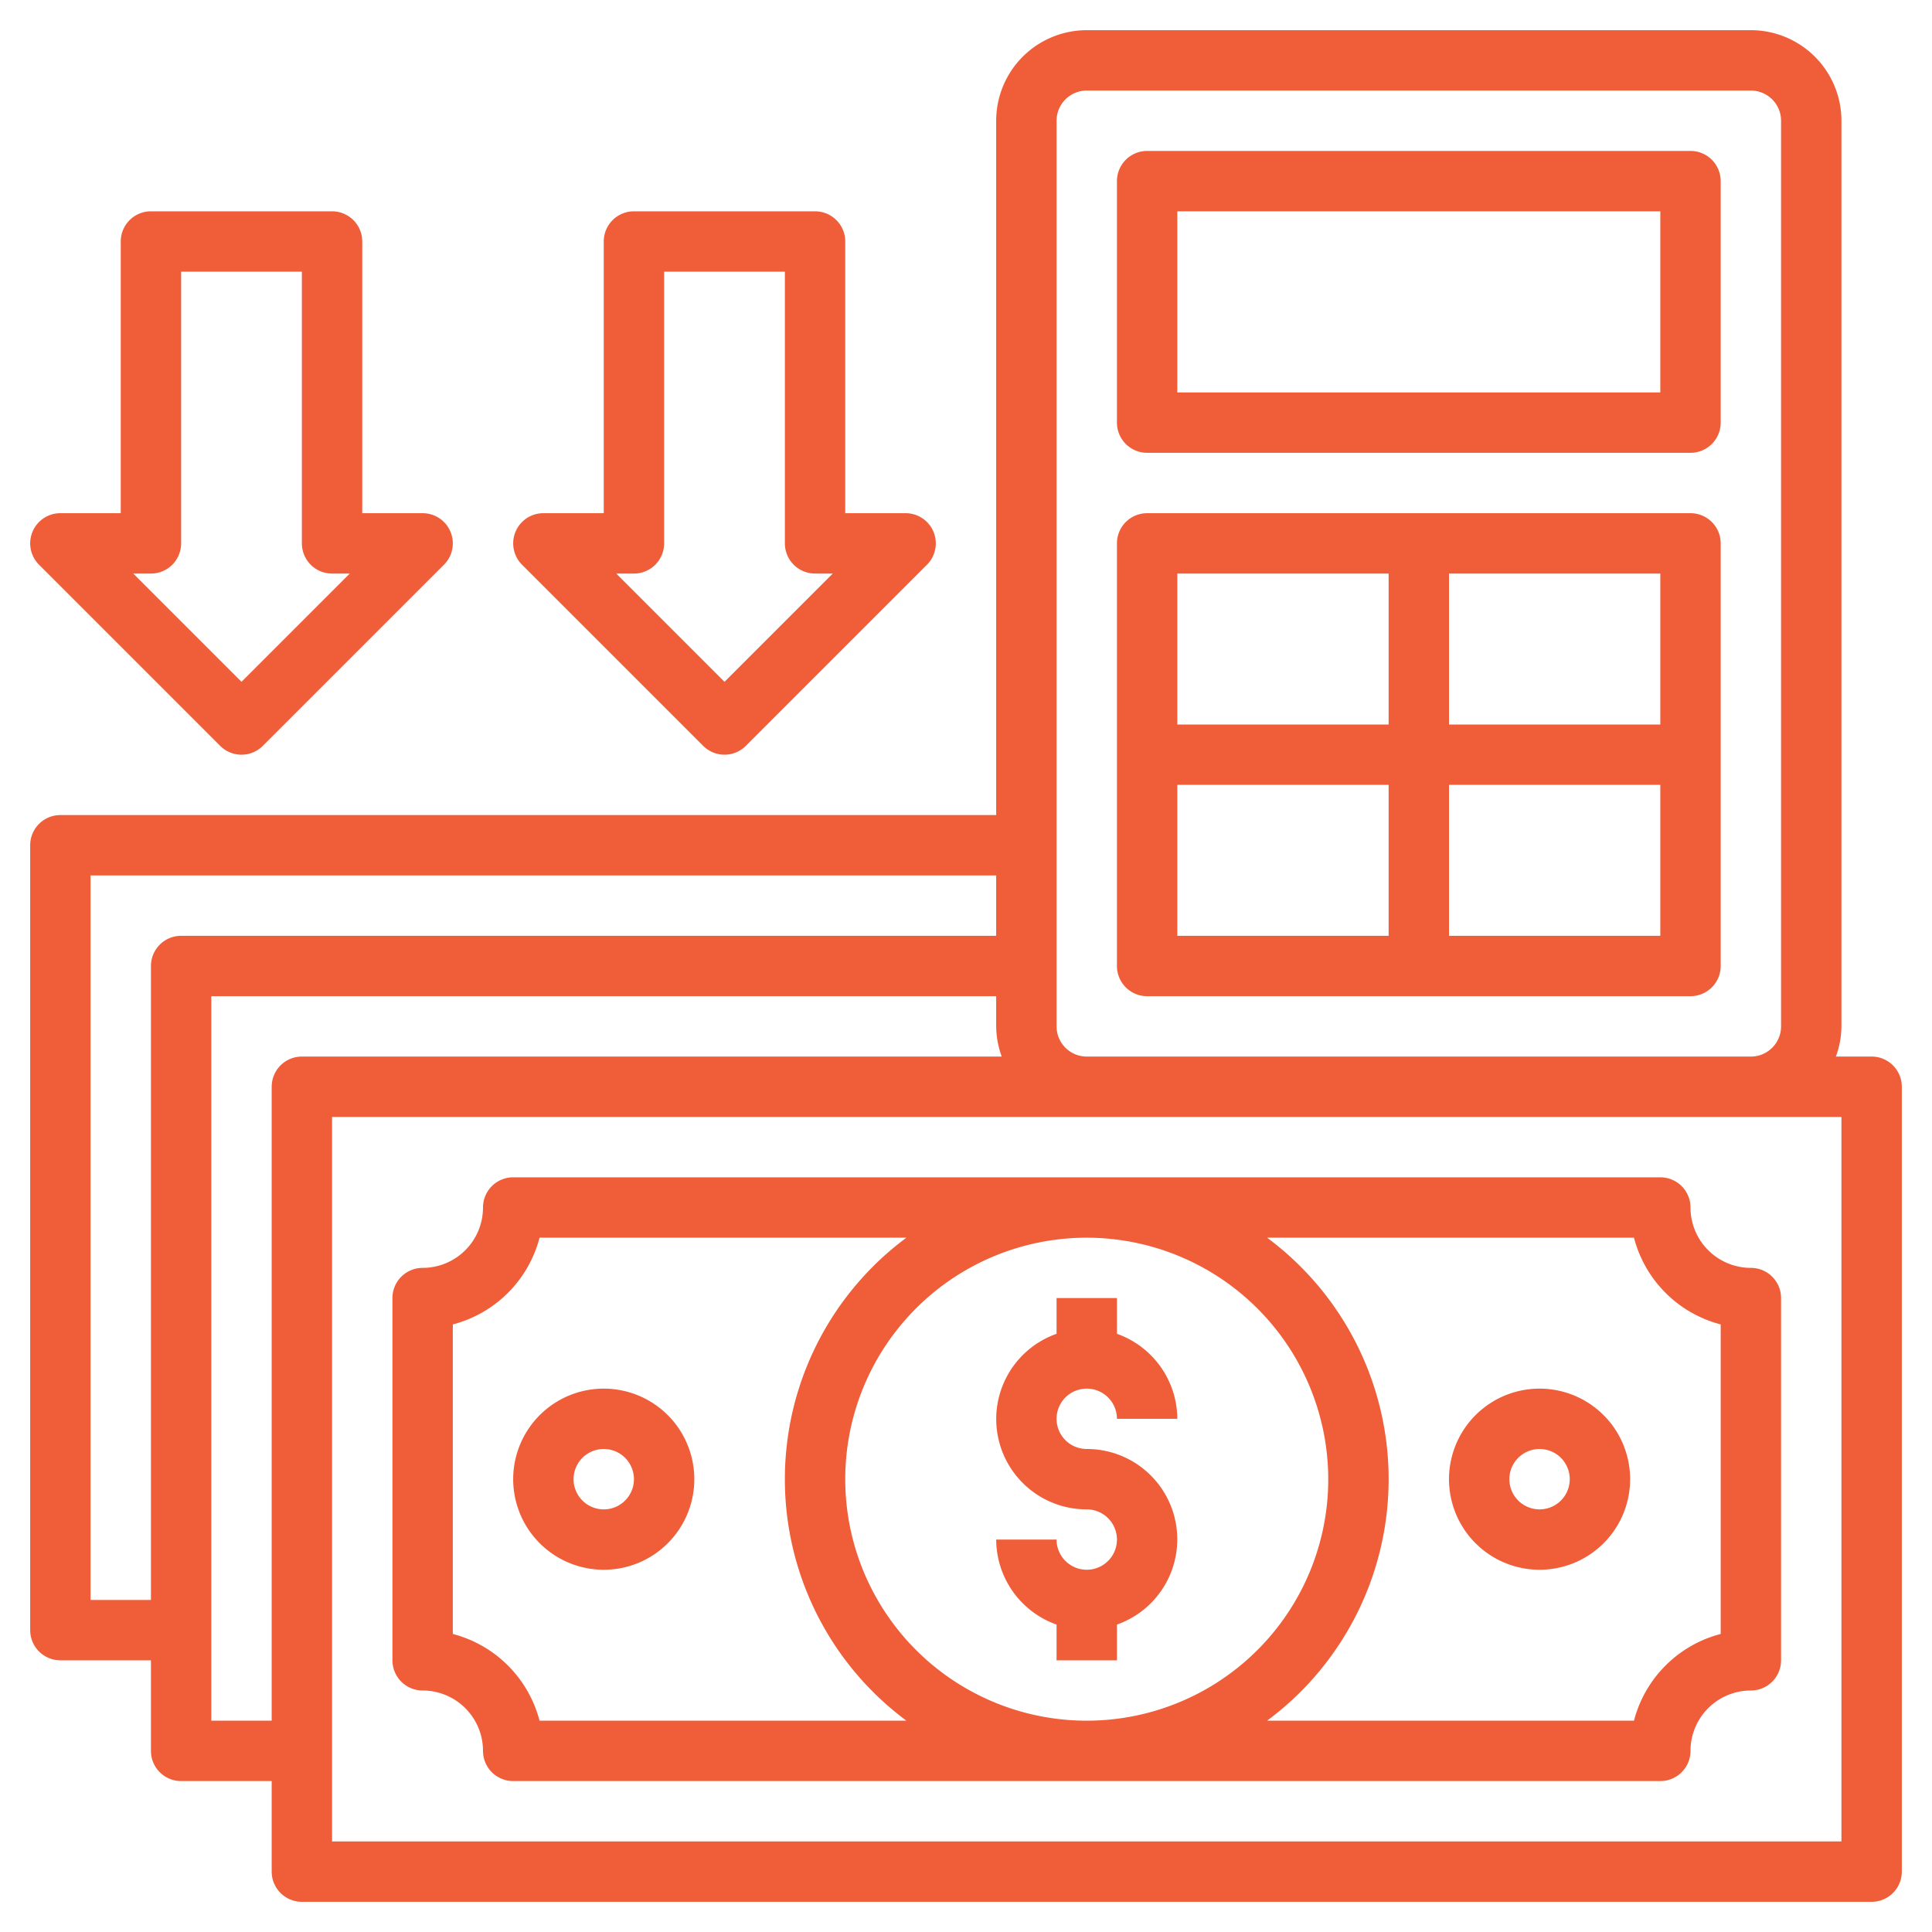
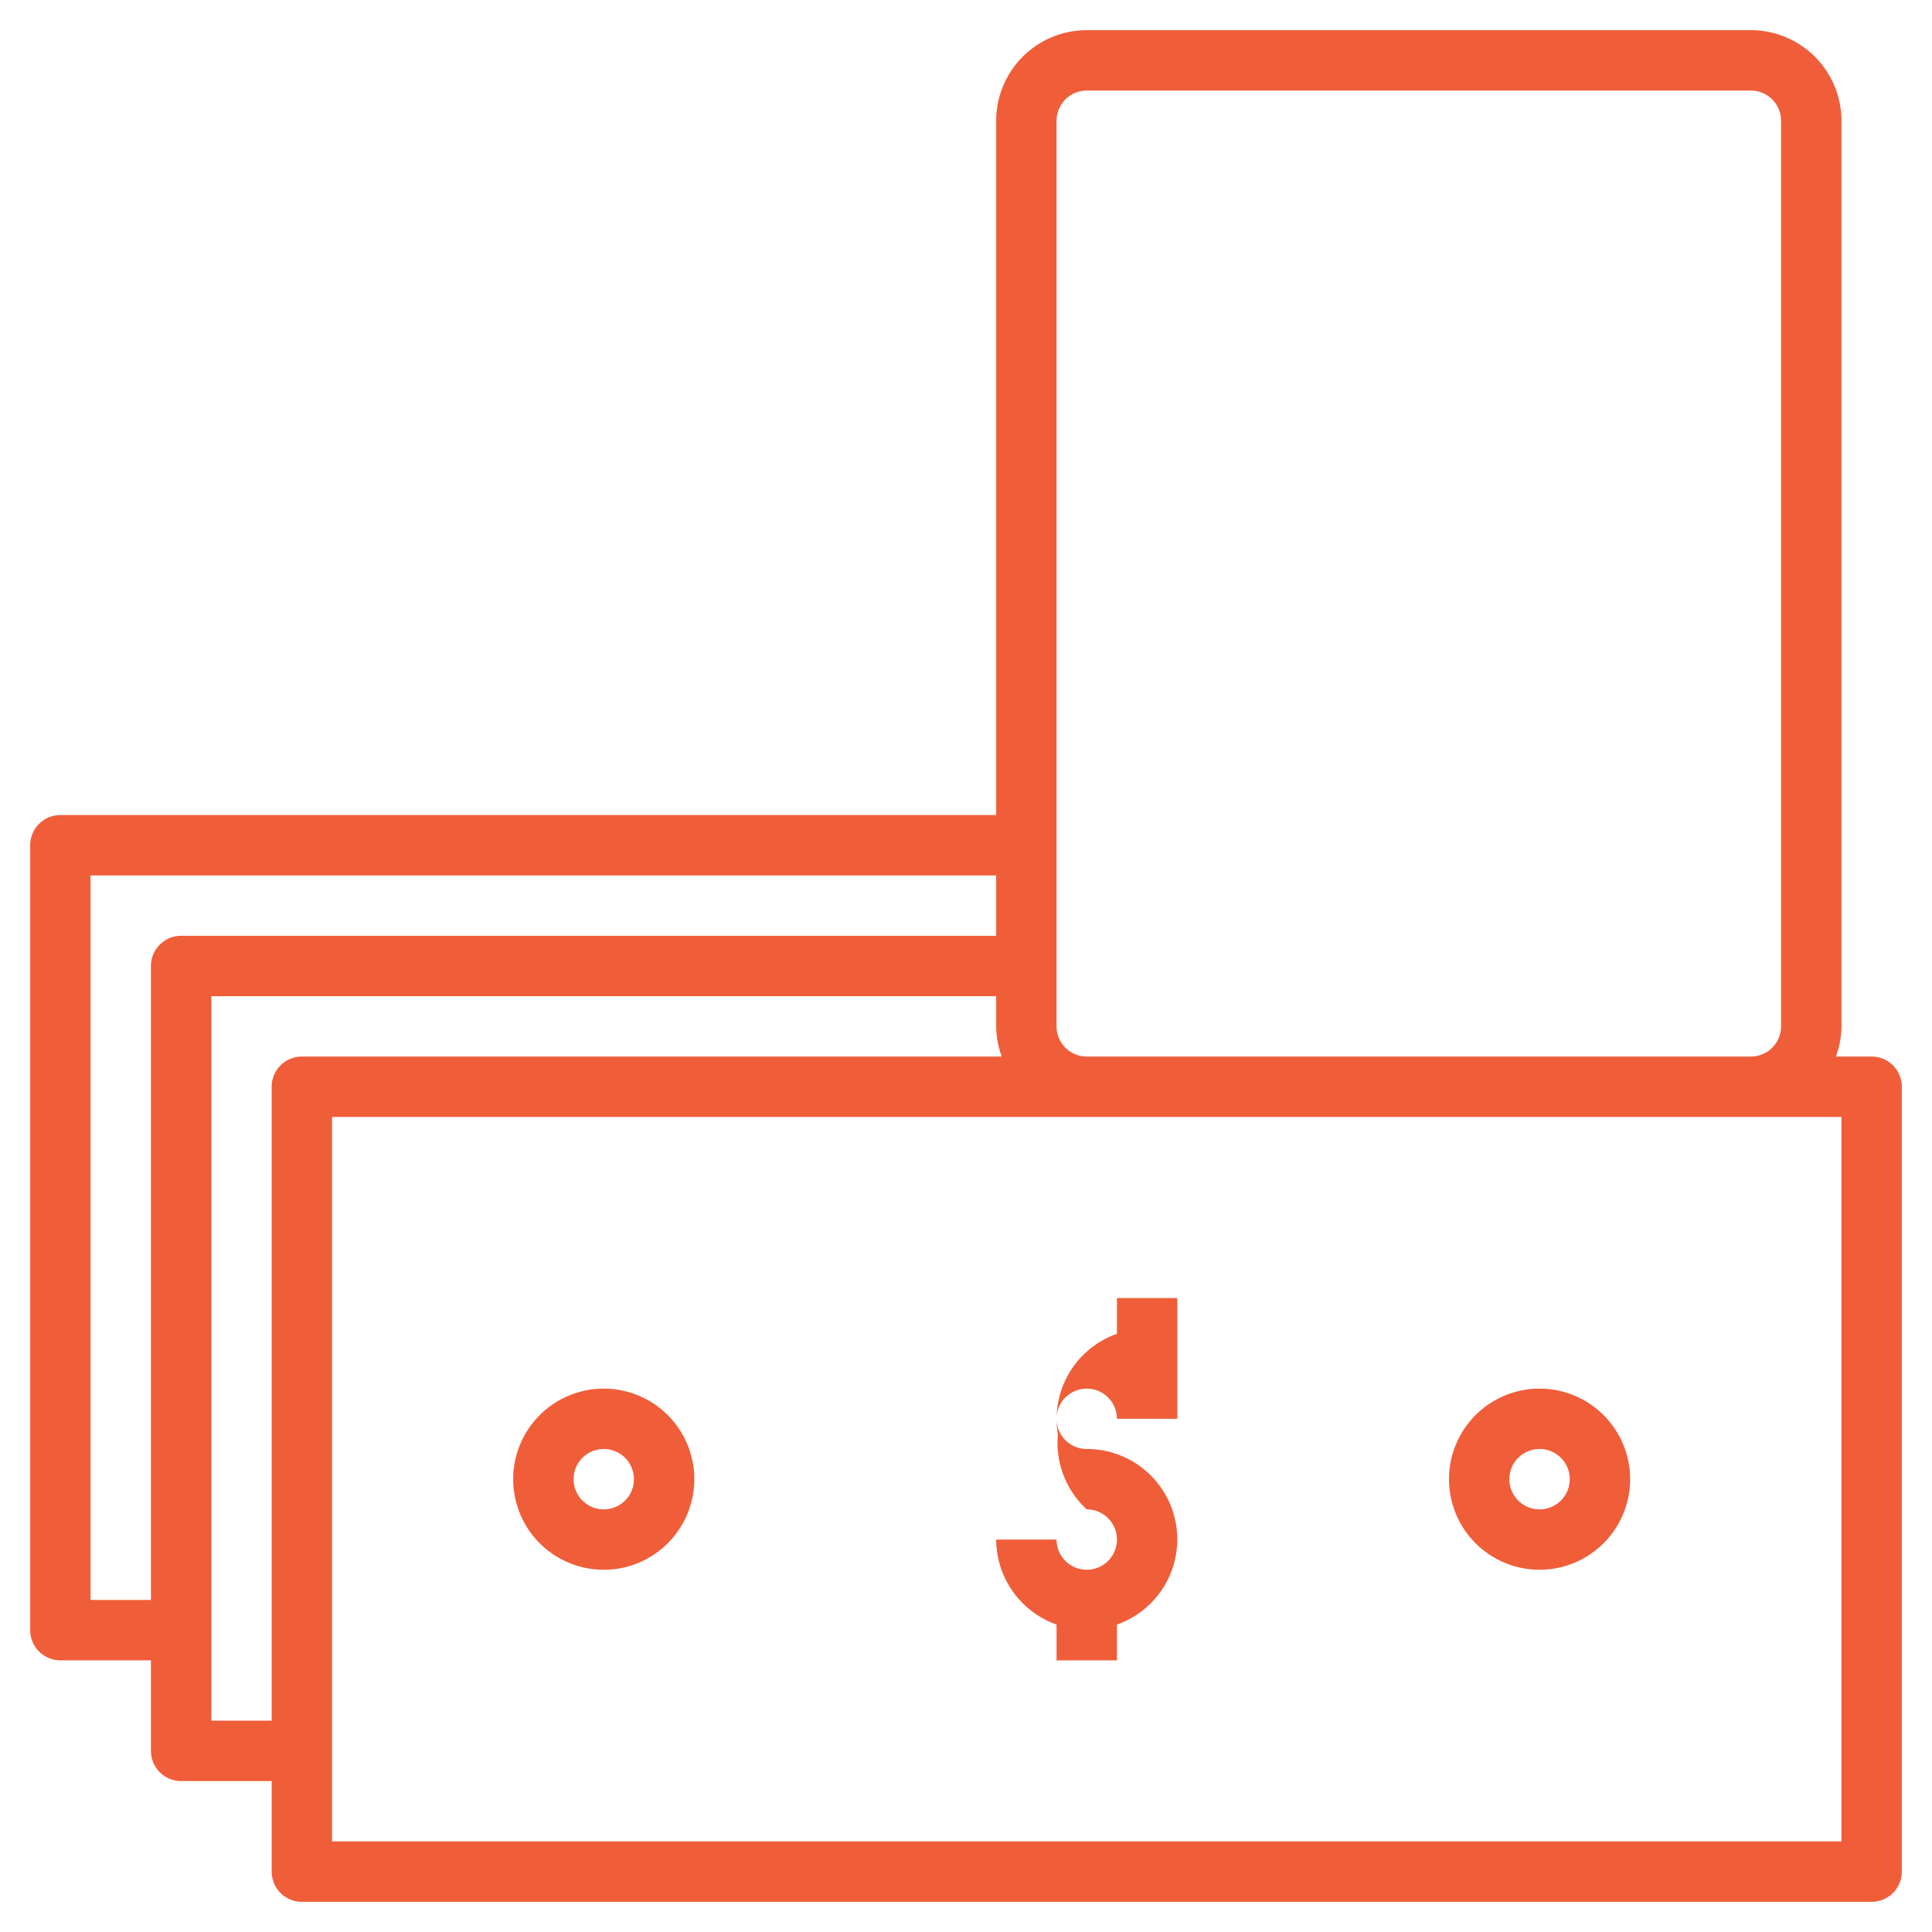
<svg xmlns="http://www.w3.org/2000/svg" width="512" height="512" fill="none">
-   <path fill="#F05D39" d="M288 416a8 8 0 0 1-8-8h-16a24.007 24.007 0 0 0 16 22.528V440h16v-9.472a23.947 23.947 0 0 0 15.643-26.641A23.946 23.946 0 0 0 288 384a8.003 8.003 0 0 1-7.391-4.939 7.992 7.992 0 0 1-.455-4.622 7.993 7.993 0 0 1 6.285-6.285A8 8 0 0 1 296 376h16a24.007 24.007 0 0 0-16-22.528V344h-16v9.472a23.947 23.947 0 0 0-15.643 26.641A23.946 23.946 0 0 0 288 400a8 8 0 1 1 0 16Z" />
+   <path fill="#F05D39" d="M288 416a8 8 0 0 1-8-8h-16a24.007 24.007 0 0 0 16 22.528V440h16v-9.472a23.947 23.947 0 0 0 15.643-26.641A23.946 23.946 0 0 0 288 384a8.003 8.003 0 0 1-7.391-4.939 7.992 7.992 0 0 1-.455-4.622 7.993 7.993 0 0 1 6.285-6.285A8 8 0 0 1 296 376h16V344h-16v9.472a23.947 23.947 0 0 0-15.643 26.641A23.946 23.946 0 0 0 288 400a8 8 0 1 1 0 16Z" />
  <path fill="#F05D39" d="M496 280h-9.472a23.725 23.725 0 0 0 1.472-8V32a24.003 24.003 0 0 0-24-24H288a24.002 24.002 0 0 0-24 24v184H16a8.001 8.001 0 0 0-8 8v208a8 8 0 0 0 8 8h24v24a8 8 0 0 0 8 8h24v24a8 8 0 0 0 8 8h416a8 8 0 0 0 8-8V288a8 8 0 0 0-8-8ZM280 32a8.001 8.001 0 0 1 8-8h176a8 8 0 0 1 8 8v240a8 8 0 0 1-8 8H288a8 8 0 0 1-8-8V32ZM40 256v168H24V232h240v16H48a8.001 8.001 0 0 0-8 8Zm32 32v168H56V264h208v8a23.725 23.725 0 0 0 1.472 8H80a8.001 8.001 0 0 0-8 8Zm416 200H88V296h400v192Z" />
  <path fill="#F05D39" d="M160 368a24.002 24.002 0 0 0-23.539 28.682 24.005 24.005 0 0 0 18.857 18.857 23.995 23.995 0 0 0 24.637-10.205 24.002 24.002 0 0 0-2.984-30.305A24.005 24.005 0 0 0 160 368Zm0 32a8.003 8.003 0 0 1-7.391-4.939 7.992 7.992 0 0 1-.455-4.622 7.993 7.993 0 0 1 6.285-6.285A8 8 0 1 1 160 400Zm248-32a24.002 24.002 0 0 0-23.539 28.682 24.005 24.005 0 0 0 18.857 18.857 23.995 23.995 0 0 0 24.637-10.205 24.002 24.002 0 0 0-2.984-30.305A24.005 24.005 0 0 0 408 368Zm0 32a8.003 8.003 0 0 1-7.391-4.939 7.992 7.992 0 0 1-.455-4.622 7.993 7.993 0 0 1 6.285-6.285A8 8 0 1 1 408 400Z" />
-   <path fill="#F05D39" d="M448 320a8 8 0 0 0-8-8H136a8 8 0 0 0-8 8c0 4.243-1.686 8.313-4.686 11.314A16.004 16.004 0 0 1 112 336a8 8 0 0 0-8 8v96a8 8 0 0 0 8 8c4.243 0 8.313 1.686 11.314 4.686 3 3.001 4.686 7.071 4.686 11.314a8 8 0 0 0 8 8h304a8 8 0 0 0 8-8c0-4.243 1.686-8.313 4.686-11.314 3.001-3 7.071-4.686 11.314-4.686a8 8 0 0 0 8-8v-96a8 8 0 0 0-8-8 16.004 16.004 0 0 1-11.314-4.686A16.004 16.004 0 0 1 448 320Zm-96 72a64 64 0 1 1-64-64 64.073 64.073 0 0 1 64 64Zm-209.016 64A32.117 32.117 0 0 0 120 433.016v-82.032A32.117 32.117 0 0 0 142.984 328h97.224a79.687 79.687 0 0 0 0 128h-97.224ZM456 433.016A32.117 32.117 0 0 0 433.016 456h-97.224a79.687 79.687 0 0 0 0-128h97.224A32.117 32.117 0 0 0 456 350.984v82.032ZM304 120h144a8 8 0 0 0 8-8V48a8.001 8.001 0 0 0-8-8H304a8 8 0 0 0-8 8v64a8 8 0 0 0 8 8Zm8-64h128v48H312V56Zm-8 208h144a8 8 0 0 0 8-8V144a8 8 0 0 0-8-8H304a8 8 0 0 0-8 8v112a8 8 0 0 0 8 8Zm8-56h56v40h-56v-40Zm72 40v-40h56v40h-56Zm56-56h-56v-40h56v40Zm-72-40v40h-56v-40h56ZM88 56H40a8 8 0 0 0-8 8v72H16a7.998 7.998 0 0 0-7.845 9.56 8 8 0 0 0 2.189 4.096l48 48a7.999 7.999 0 0 0 11.312 0l48-48a7.998 7.998 0 0 0-1.212-12.307A8 8 0 0 0 112 136H96V64a8 8 0 0 0-8-8ZM64 180.688 35.312 152H40a8.001 8.001 0 0 0 8-8V72h32v72a8 8 0 0 0 8 8h4.688L64 180.688ZM216 56h-48a8 8 0 0 0-8 8v72h-16a8 8 0 0 0-5.656 13.656l48 48a7.999 7.999 0 0 0 11.312 0l48-48a7.998 7.998 0 0 0-1.212-12.307A8 8 0 0 0 240 136h-16V64a8.001 8.001 0 0 0-8-8Zm-24 124.688L163.312 152H168a8 8 0 0 0 8-8V72h32v72a8 8 0 0 0 8 8h4.688L192 180.688Z" />
</svg>